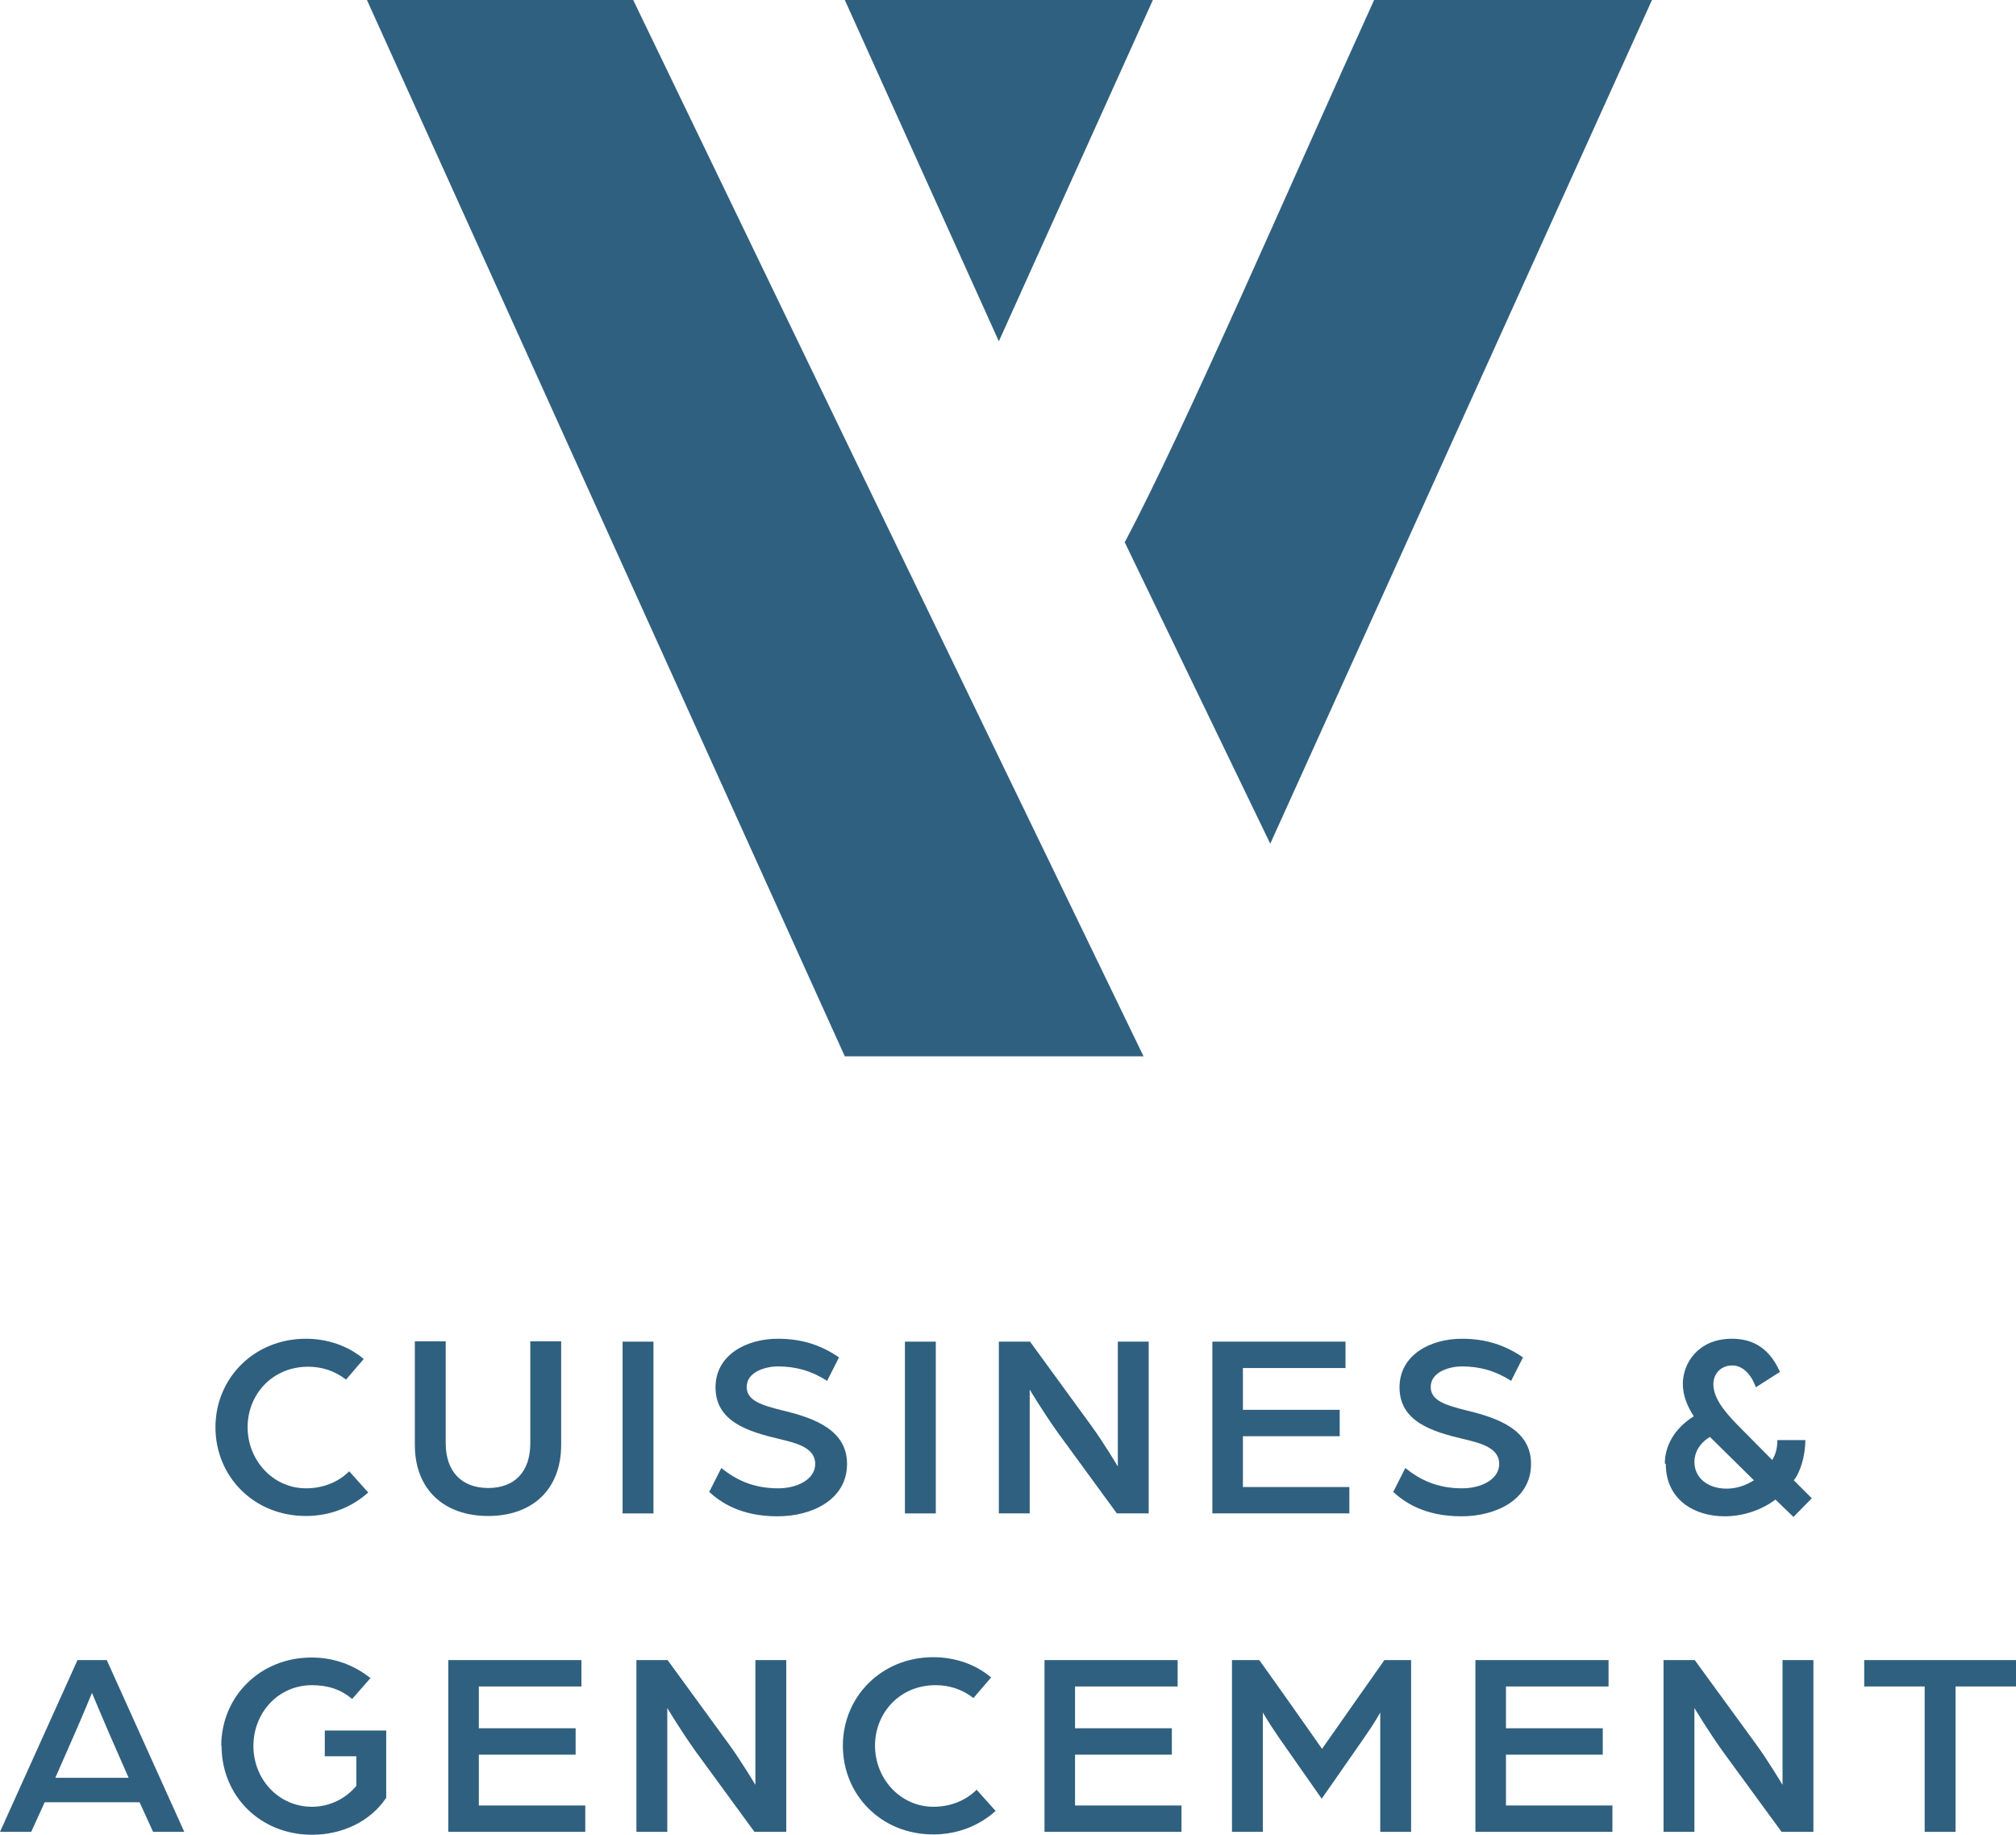
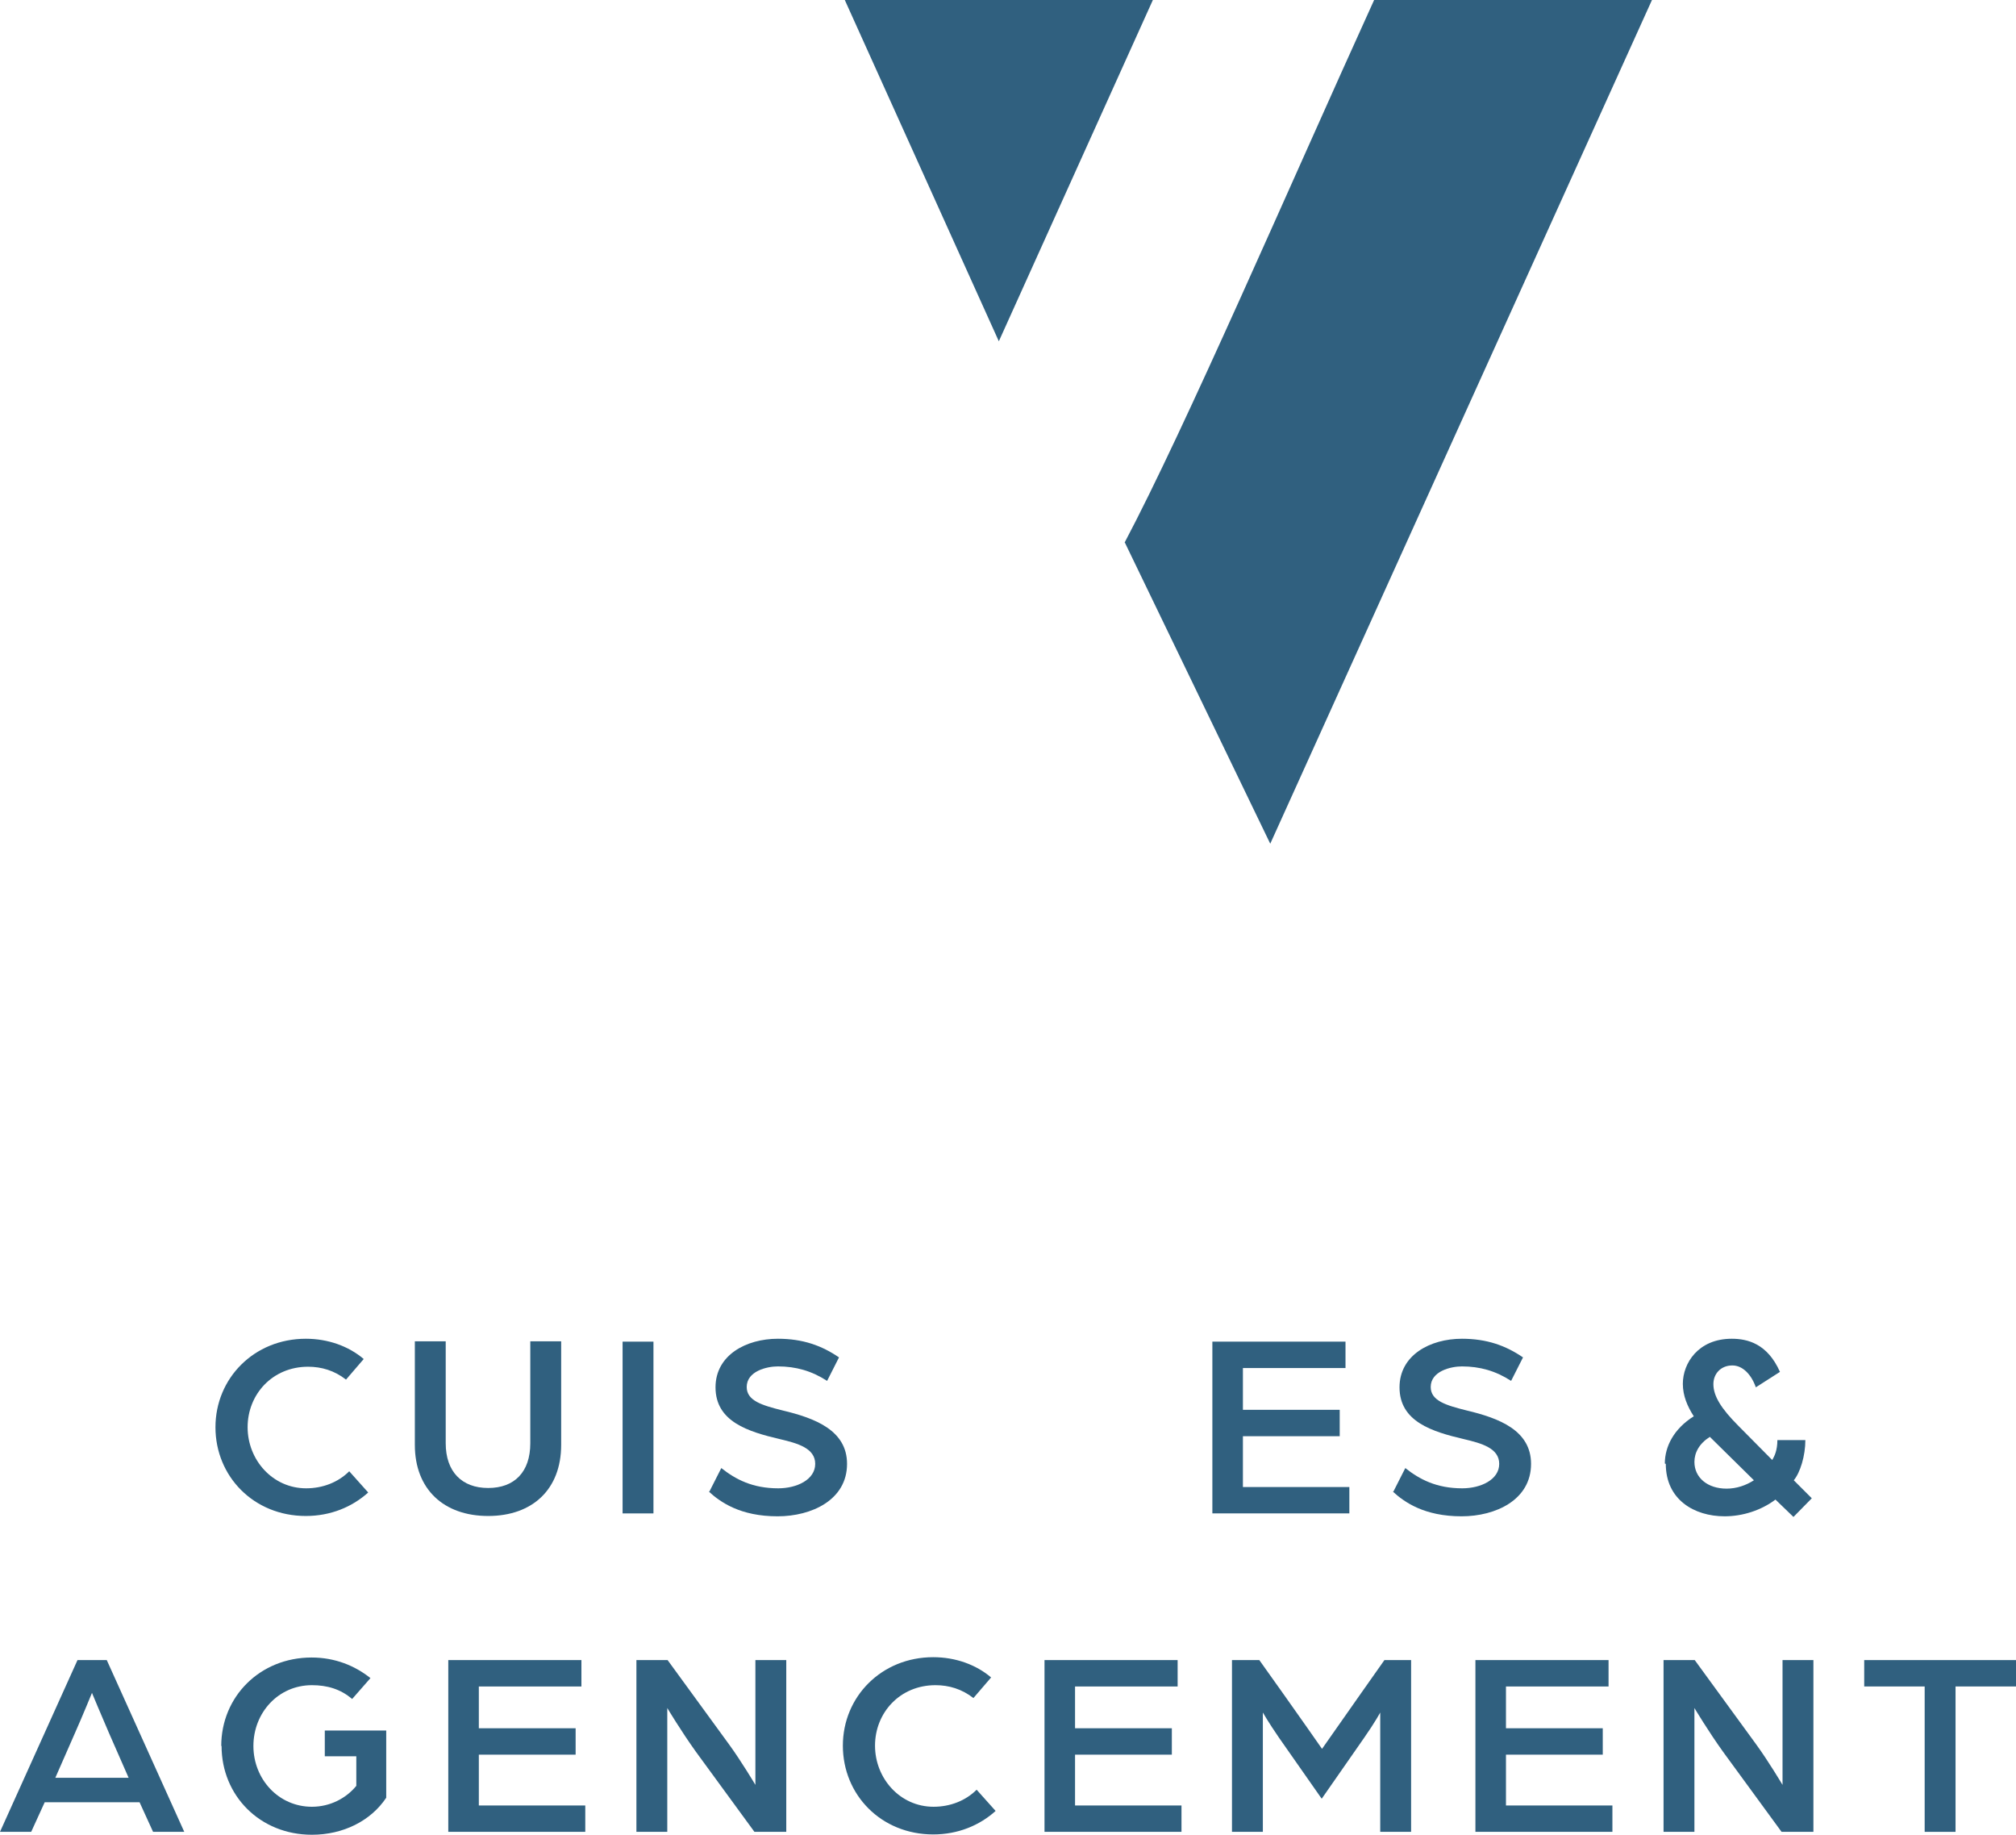
<svg xmlns="http://www.w3.org/2000/svg" id="uuid-4c6afabd-b076-43d6-b3a0-57be0370051c" data-name="Calque 2" viewBox="0 0 62.69 57.04">
  <g id="uuid-627b38b9-3945-4d7b-8333-423500259215" data-name="Capa 1">
    <g>
      <g>
-         <polygon points="26.27 32.84 35.56 32.84 31.03 23.48 26.91 14.96 19.69 0 11.41 0 26.27 32.84" style="fill: #30607f;" />
        <path d="M34.98,16.87l4.52,9.36L51.37,0h-8.64c-2.62,5.76-5.88,13.32-7.76,16.87Z" style="fill: #30607f;" />
        <polygon points="31.06 10.61 35.85 0 26.27 0 31.06 10.61" style="fill: #30607f;" />
      </g>
      <g>
        <path d="M6.7,44.37c0-1.52,1.2-2.75,2.81-2.75.69,0,1.33.23,1.8.63l-.55.64c-.36-.28-.76-.4-1.18-.4-1.11,0-1.88.86-1.88,1.88s.78,1.9,1.82,1.9c.52,0,1-.19,1.34-.53l.59.66c-.5.45-1.17.73-1.94.73-1.62,0-2.81-1.23-2.81-2.76Z" style="fill: #30607f;" />
        <path d="M12.9,44.92v-3.22h.96v3.17c0,.88.5,1.39,1.32,1.39s1.31-.5,1.31-1.39v-3.17h.96v3.22c0,1.38-.89,2.21-2.27,2.21s-2.28-.83-2.28-2.21Z" style="fill: #30607f;" />
        <path d="M19.36,41.71h.96v5.34h-.96v-5.34Z" style="fill: #30607f;" />
        <path d="M22.06,46.37l.37-.73c.44.35.97.63,1.77.63.58,0,1.15-.27,1.15-.76s-.55-.64-1.1-.77c-.98-.23-2-.54-2-1.61,0-1,.95-1.51,1.94-1.51.77,0,1.36.21,1.9.58l-.37.73c-.48-.31-.97-.45-1.53-.45-.35,0-.97.15-.97.64,0,.43.48.57,1.12.73,1.01.24,2,.62,2,1.66,0,1.12-1.1,1.63-2.16,1.63-1.16,0-1.78-.44-2.14-.77Z" style="fill: #30607f;" />
-         <path d="M28.14,41.71h.96v5.34h-.96v-5.34Z" style="fill: #30607f;" />
-         <path d="M31.06,41.71h.97l1.91,2.62c.38.52.82,1.26.82,1.26v-3.88h.96v5.34h-.99l-1.82-2.49c-.46-.64-.89-1.36-.89-1.36v3.85h-.96v-5.34Z" style="fill: #30607f;" />
        <path d="M37.69,41.71h4.15v.82h-3.19v1.3h3.01v.82h-3.01v1.58h3.31v.82h-4.26v-5.34Z" style="fill: #30607f;" />
        <path d="M43.33,46.37l.37-.73c.44.35.97.63,1.77.63.58,0,1.15-.27,1.15-.76s-.55-.64-1.1-.77c-.98-.23-2-.54-2-1.61,0-1,.95-1.51,1.94-1.51.77,0,1.36.21,1.9.58l-.37.73c-.48-.31-.97-.45-1.53-.45-.35,0-.97.15-.97.64,0,.43.48.57,1.12.73,1.01.24,2,.62,2,1.66,0,1.12-1.1,1.63-2.16,1.63-1.16,0-1.78-.44-2.14-.77Z" style="fill: #30607f;" />
        <path d="M51.77,45.5c0-.53.28-1.08.9-1.47-.2-.31-.34-.64-.34-1.01,0-.64.48-1.4,1.52-1.4.49,0,1.11.15,1.5,1.03l-.75.48c-.14-.4-.41-.68-.73-.68-.36,0-.59.26-.59.58,0,.37.24.76.78,1.3l1.05,1.06c.07-.12.16-.3.16-.62h.87c0,.49-.16,1.01-.36,1.25l.56.56-.57.58-.56-.54c-.45.34-1.03.52-1.58.52-.95,0-1.83-.52-1.83-1.63ZM54.54,46.02l-1.37-1.35c-.33.21-.48.49-.48.78,0,.49.41.83,1,.83.31,0,.6-.1.85-.26Z" style="fill: #30607f;" />
        <path d="M2.41,51.61h.91l2.41,5.34h-.97l-.42-.92H1.39l-.42.92h-.97l2.41-5.34ZM4,55.27l-.61-1.39c-.23-.53-.53-1.25-.53-1.25,0,0-.29.71-.53,1.25l-.61,1.39h2.28Z" style="fill: #30607f;" />
        <path d="M6.88,54.28c0-1.53,1.2-2.75,2.81-2.75.72,0,1.34.25,1.83.64l-.57.65c-.36-.31-.78-.43-1.25-.43-1.05,0-1.82.86-1.82,1.89s.78,1.89,1.82,1.89c.56,0,1.06-.26,1.38-.65v-.92h-.98v-.8h1.91v2.09c-.48.72-1.34,1.15-2.31,1.15-1.62,0-2.81-1.22-2.81-2.76Z" style="fill: #30607f;" />
        <path d="M13.93,51.61h4.15v.82h-3.19v1.3h3.01v.82h-3.01v1.58h3.31v.82h-4.26v-5.34Z" style="fill: #30607f;" />
        <path d="M19.79,51.61h.97l1.91,2.62c.38.52.82,1.26.82,1.26v-3.88h.96v5.34h-.99l-1.82-2.49c-.46-.64-.89-1.36-.89-1.36v3.85h-.96v-5.34Z" style="fill: #30607f;" />
        <path d="M26.21,54.27c0-1.52,1.2-2.75,2.81-2.75.69,0,1.33.23,1.8.63l-.55.64c-.36-.28-.76-.4-1.18-.4-1.11,0-1.88.86-1.88,1.88s.78,1.9,1.82,1.9c.52,0,1-.19,1.34-.53l.59.66c-.5.45-1.17.73-1.94.73-1.62,0-2.81-1.23-2.81-2.76Z" style="fill: #30607f;" />
        <path d="M32.47,51.61h4.15v.82h-3.19v1.3h3.01v.82h-3.01v1.58h3.31v.82h-4.26v-5.34Z" style="fill: #30607f;" />
        <path d="M38.33,51.61h.83l.74,1.04c.38.53,1.21,1.72,1.21,1.72,0,0,.83-1.18,1.2-1.71l.74-1.05h.83v5.34h-.96v-3.71s-.16.3-.51.8l-1.31,1.88-1.33-1.9c-.33-.48-.5-.78-.5-.78v3.71h-.96v-5.34Z" style="fill: #30607f;" />
        <path d="M45.87,51.61h4.15v.82h-3.19v1.3h3.01v.82h-3.01v1.58h3.31v.82h-4.26v-5.34Z" style="fill: #30607f;" />
        <path d="M51.73,51.61h.97l1.91,2.62c.38.52.82,1.26.82,1.26v-3.88h.96v5.34h-.99l-1.82-2.49c-.46-.64-.89-1.36-.89-1.36v3.85h-.96v-5.34Z" style="fill: #30607f;" />
        <path d="M59.85,52.43h-1.88v-.82h4.72v.82h-1.88v4.52h-.96v-4.52Z" style="fill: #30607f;" />
      </g>
    </g>
  </g>
</svg>